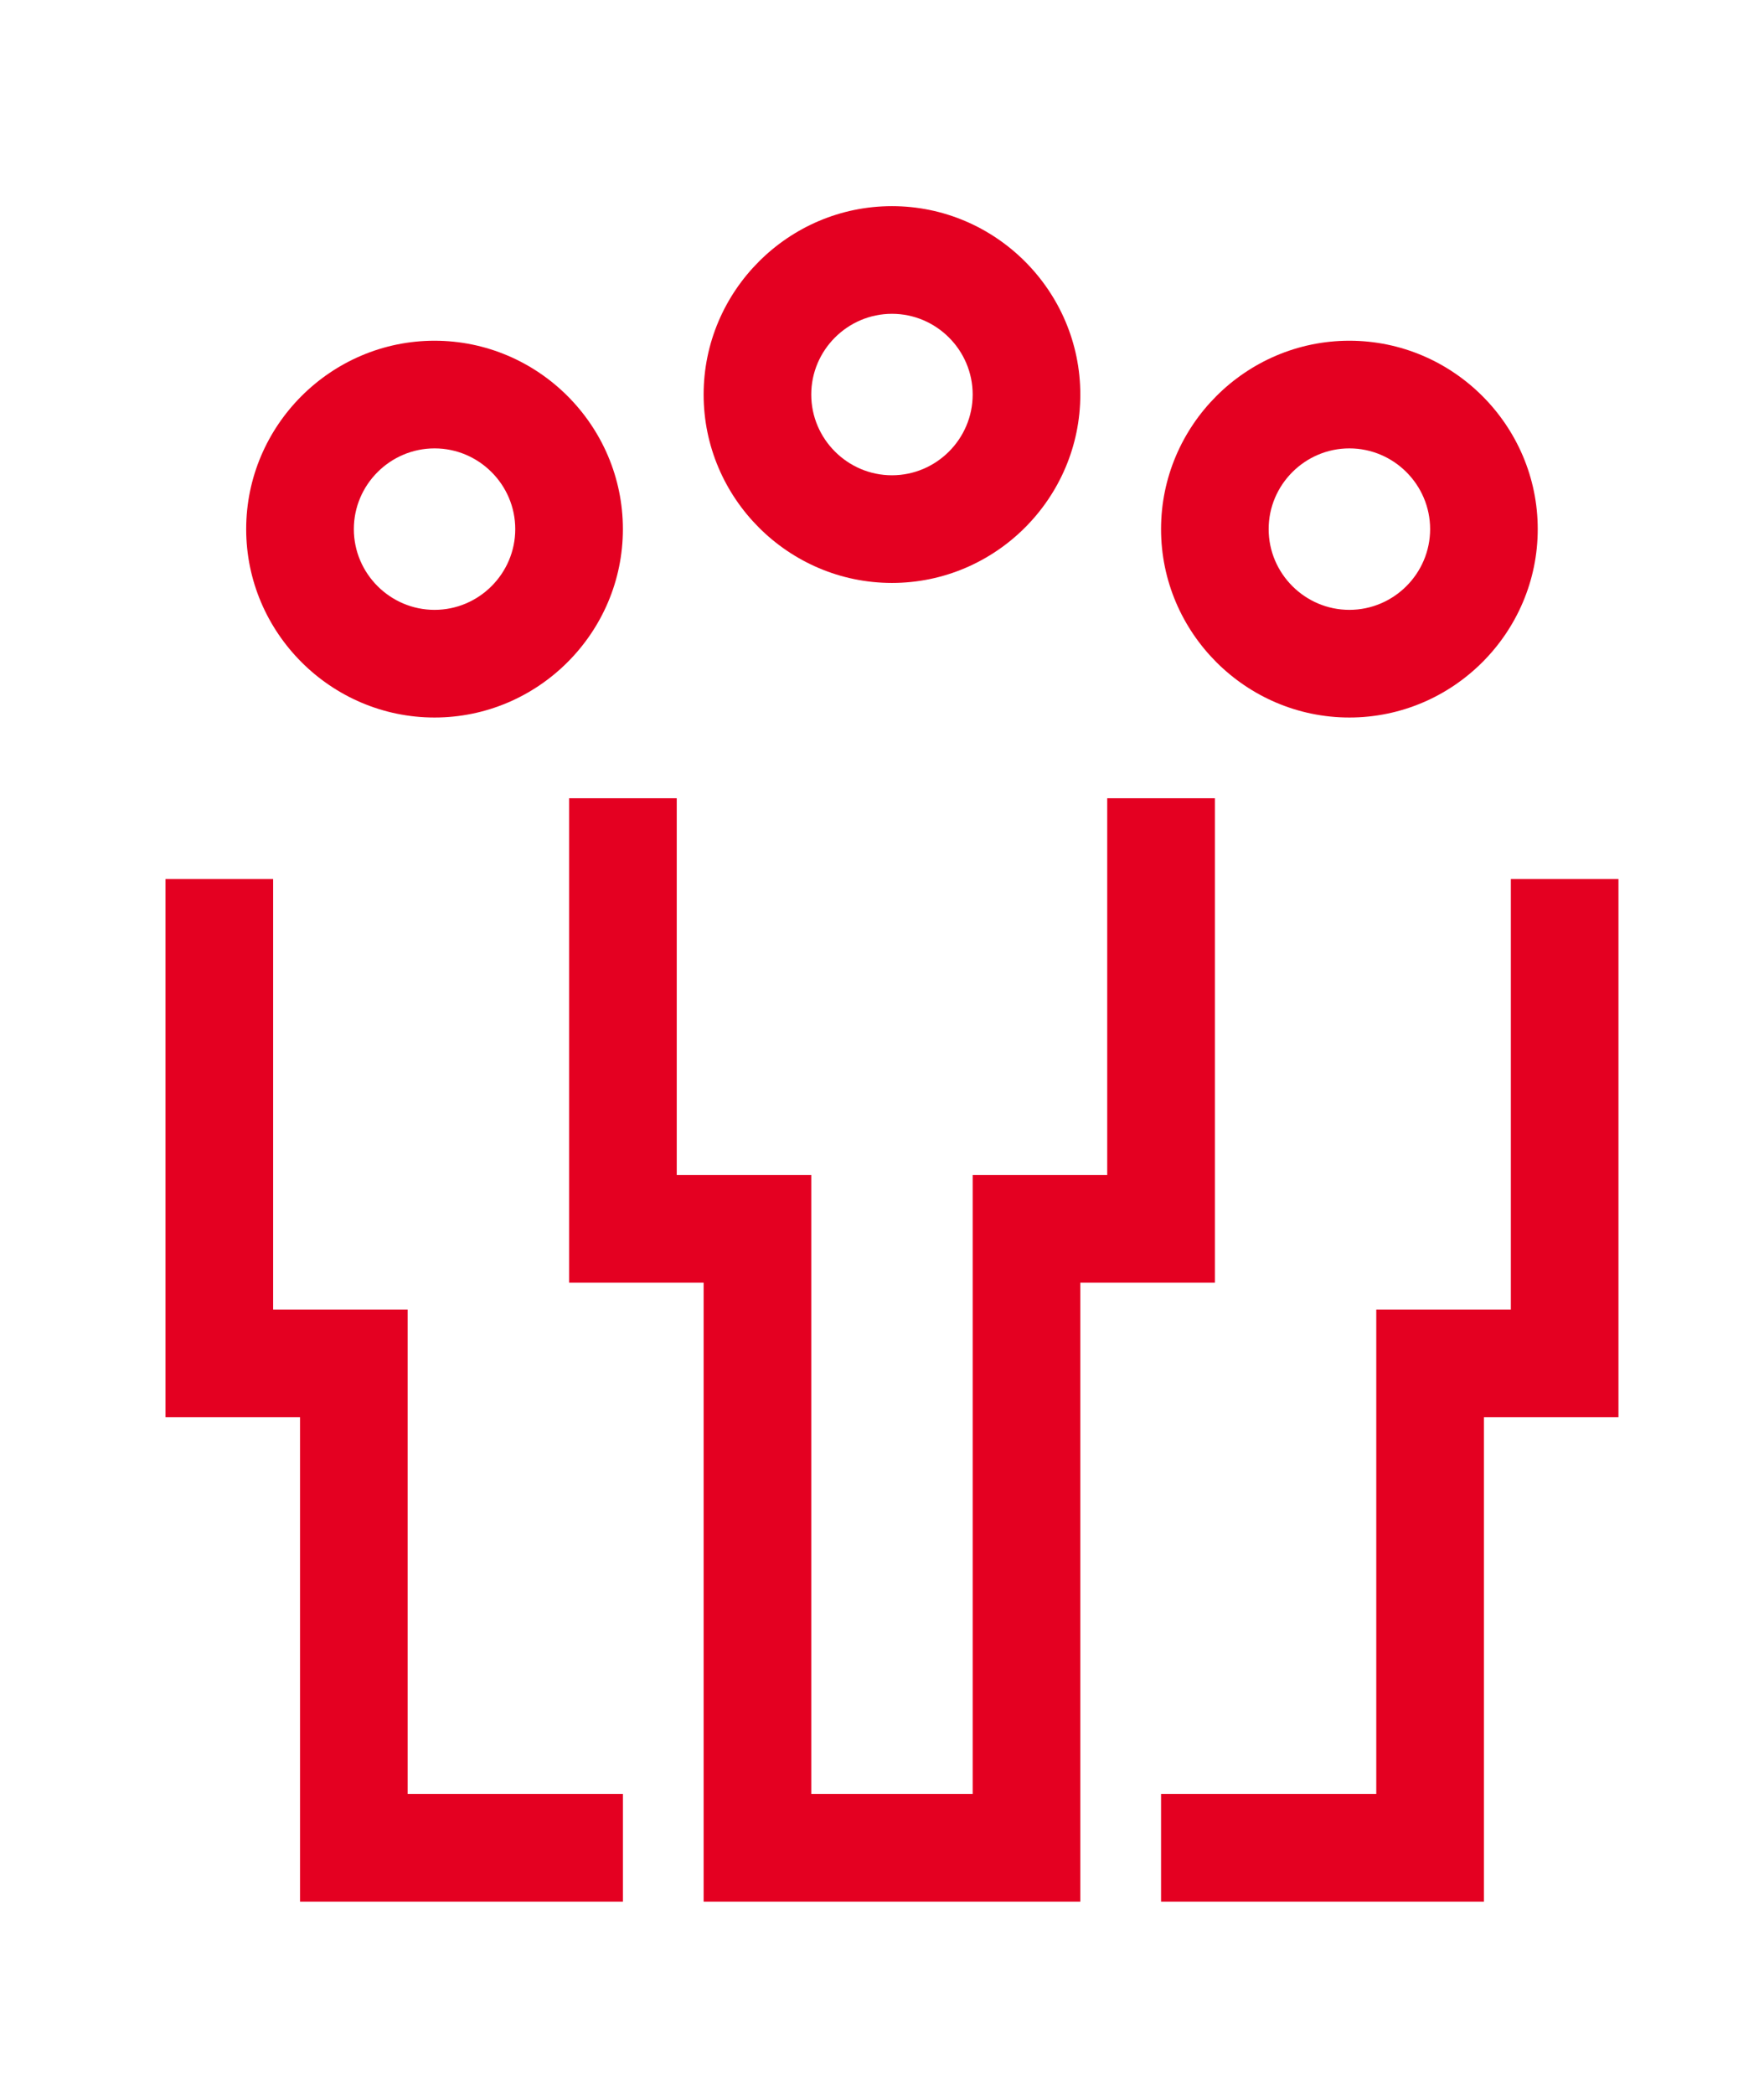
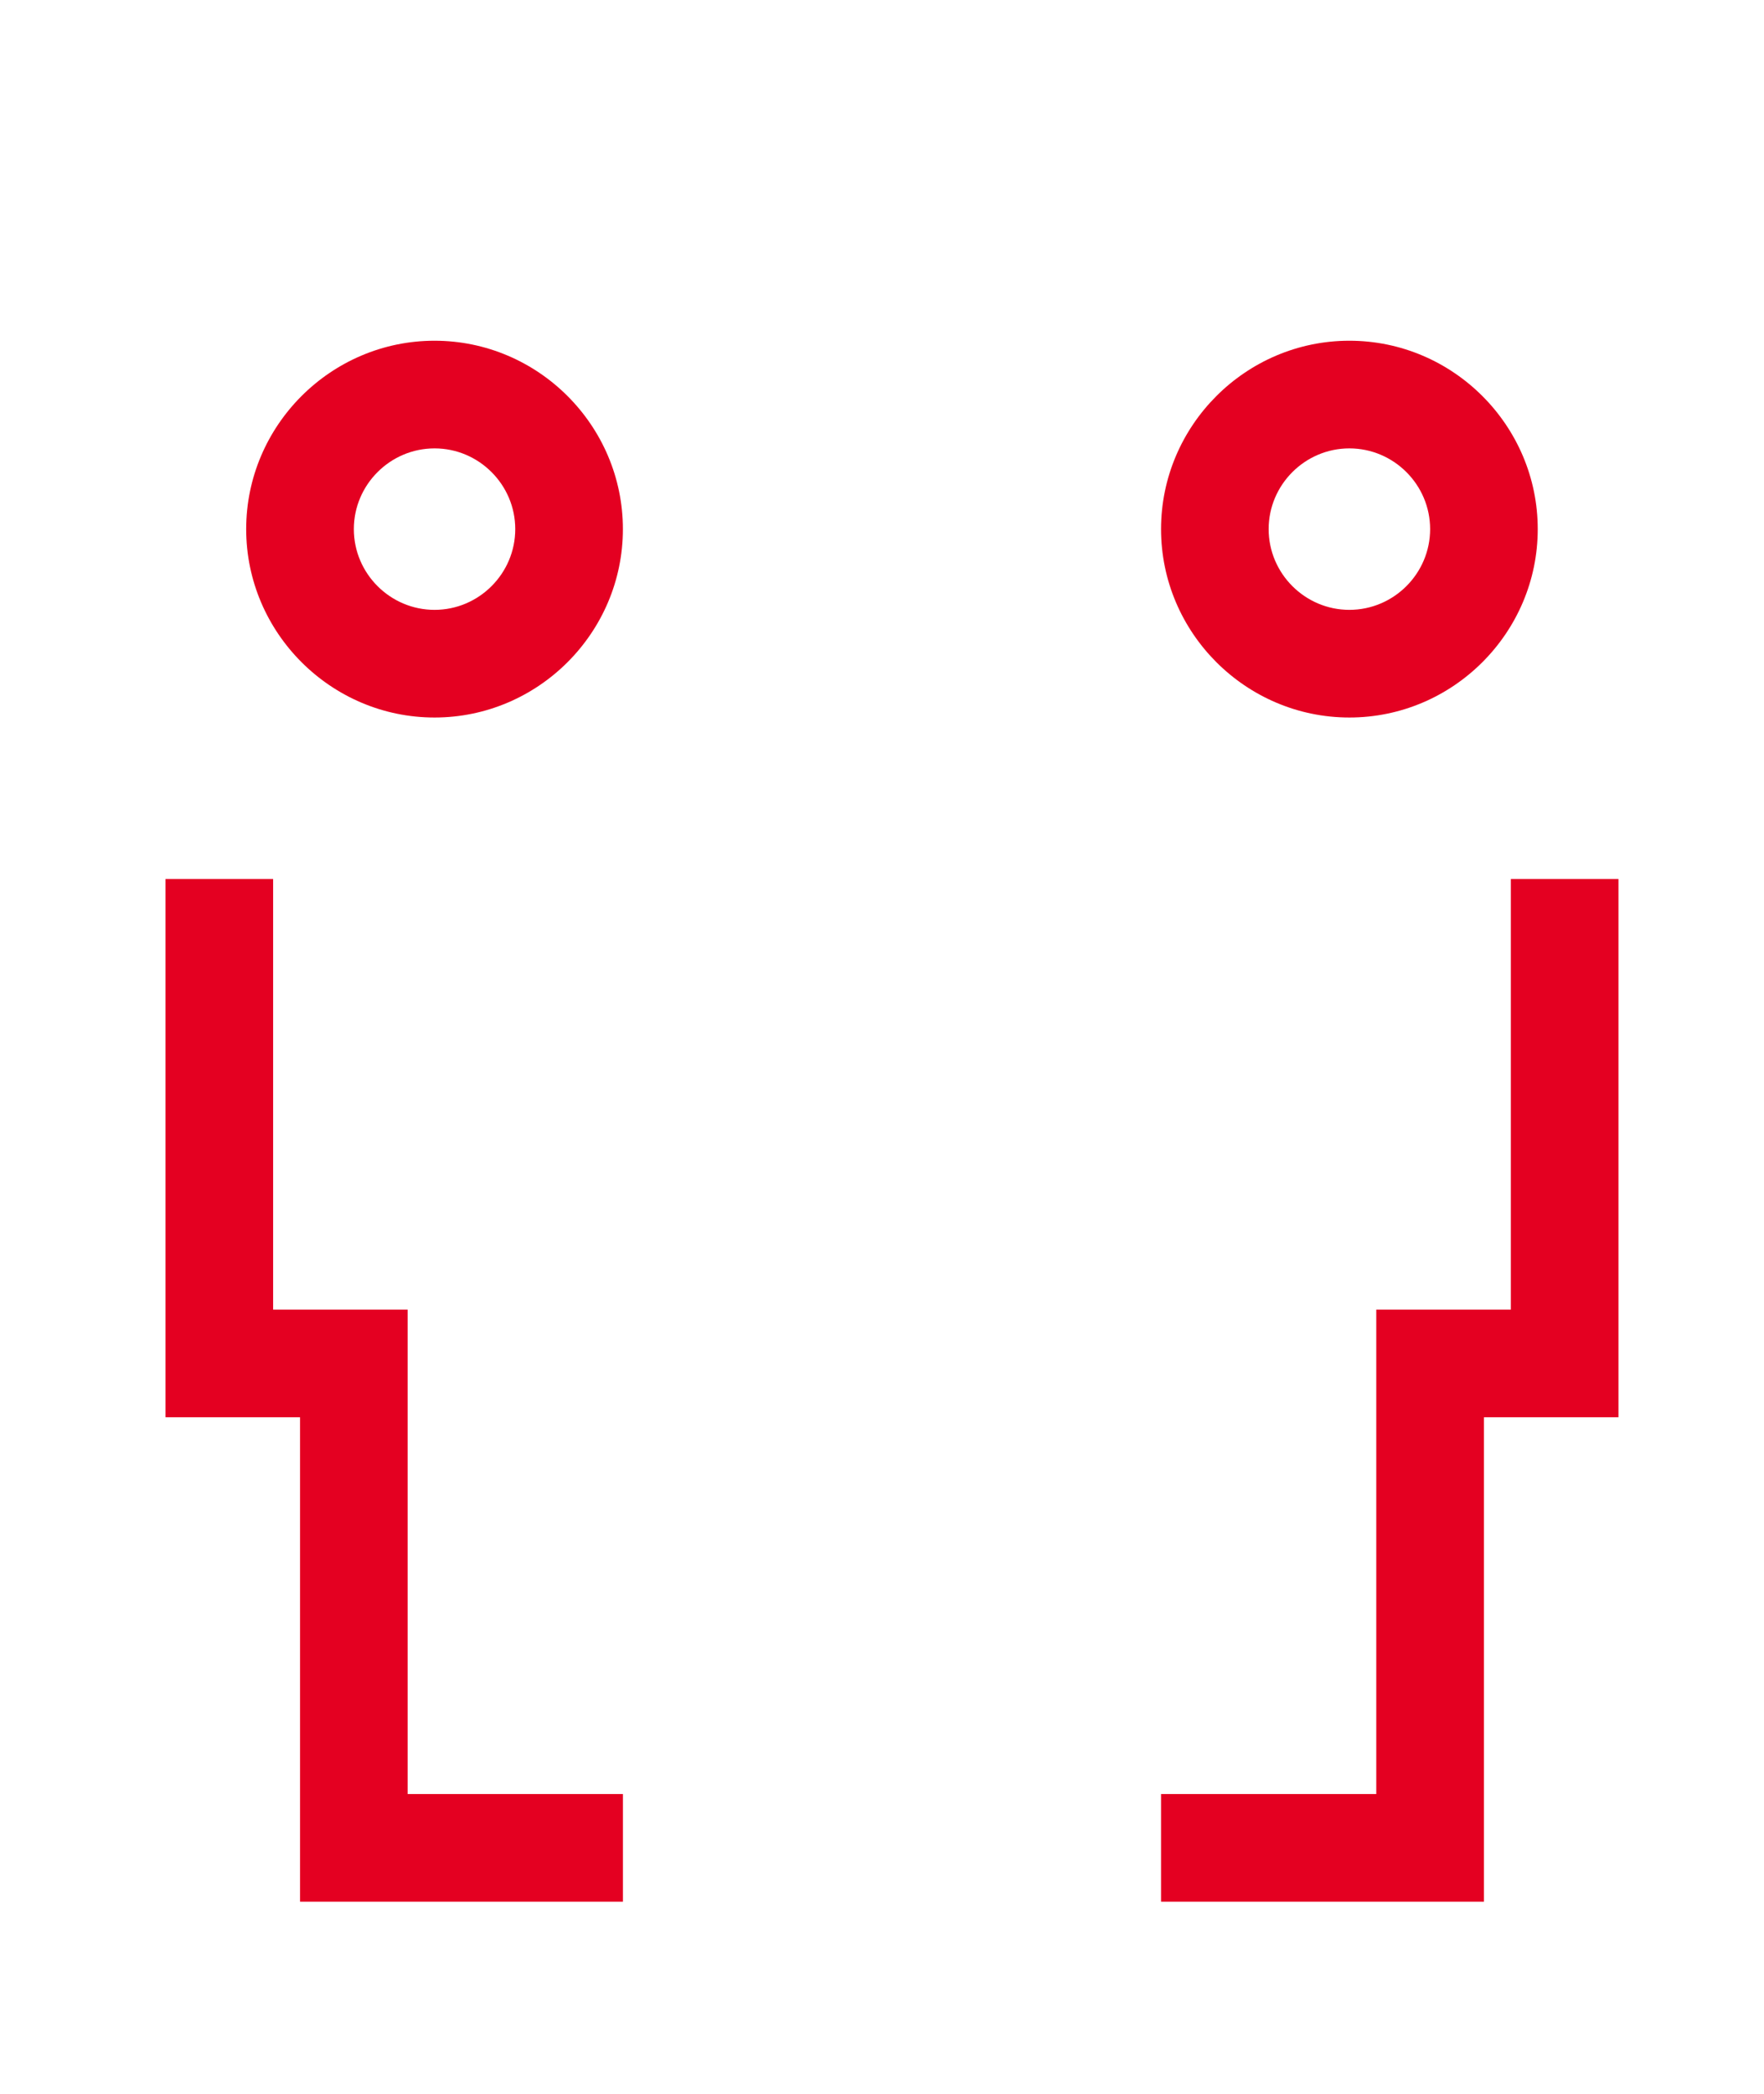
<svg xmlns="http://www.w3.org/2000/svg" version="1.1" id="Layer_1" x="0px" y="0px" width="89.167px" height="105.83px" viewBox="0 0 89.167 105.83" enable-background="new 0 0 89.167 105.83" xml:space="preserve">
  <g>
-     <polygon fill="#E40021" points="61.41,40.341 55.968,40.341 55.968,59.383 49.167,59.383 49.167,90.664 41.008,90.664    41.008,59.383 34.208,59.383 34.208,40.341 28.767,40.341 28.767,64.822 35.567,64.822 35.567,96.105 54.609,96.105 54.609,64.822    61.41,64.822  " />
-     <path fill="#E40021" d="M35.567,19.939c0,5.236,4.283,9.521,9.52,9.521c5.236,0,9.521-4.284,9.521-9.521s-4.285-9.521-9.521-9.521   C39.851,10.419,35.567,14.703,35.567,19.939z M49.167,19.939c0,2.244-1.836,4.08-4.08,4.08c-2.243,0-4.08-1.836-4.08-4.08   s1.837-4.08,4.08-4.08C47.332,15.859,49.167,17.695,49.167,19.939z" />
    <path fill="#E40021" d="M12.444,26.74c0,5.236,4.285,9.521,9.521,9.521c5.237,0,9.521-4.284,9.521-9.521s-4.284-9.521-9.521-9.521   C16.729,17.219,12.444,21.504,12.444,26.74z M26.045,26.74c0,2.244-1.834,4.08-4.079,4.08c-2.244,0-4.08-1.836-4.08-4.08   s1.836-4.08,4.08-4.08C24.211,22.66,26.045,24.496,26.045,26.74z" />
    <polygon fill="#E40021" points="76.371,66.183 69.568,66.183 69.568,90.664 58.689,90.664 58.689,96.105 75.011,96.105    75.011,71.624 81.81,71.624 81.81,44.421 76.371,44.421  " />
    <path fill="#E40021" d="M58.689,26.74c0,5.236,4.283,9.521,9.52,9.521s9.521-4.284,9.521-9.521s-4.285-9.521-9.521-9.521   S58.689,21.504,58.689,26.74z M68.208,22.66c2.246,0,4.082,1.836,4.082,4.08s-1.836,4.08-4.082,4.08c-2.242,0-4.08-1.836-4.08-4.08   S65.966,22.66,68.208,22.66z" />
    <polygon fill="#E40021" points="20.605,66.183 13.806,66.183 13.806,44.421 8.365,44.421 8.365,71.624 15.166,71.624    15.166,96.105 31.487,96.105 31.487,90.664 20.605,90.664  " />
  </g>
</svg>